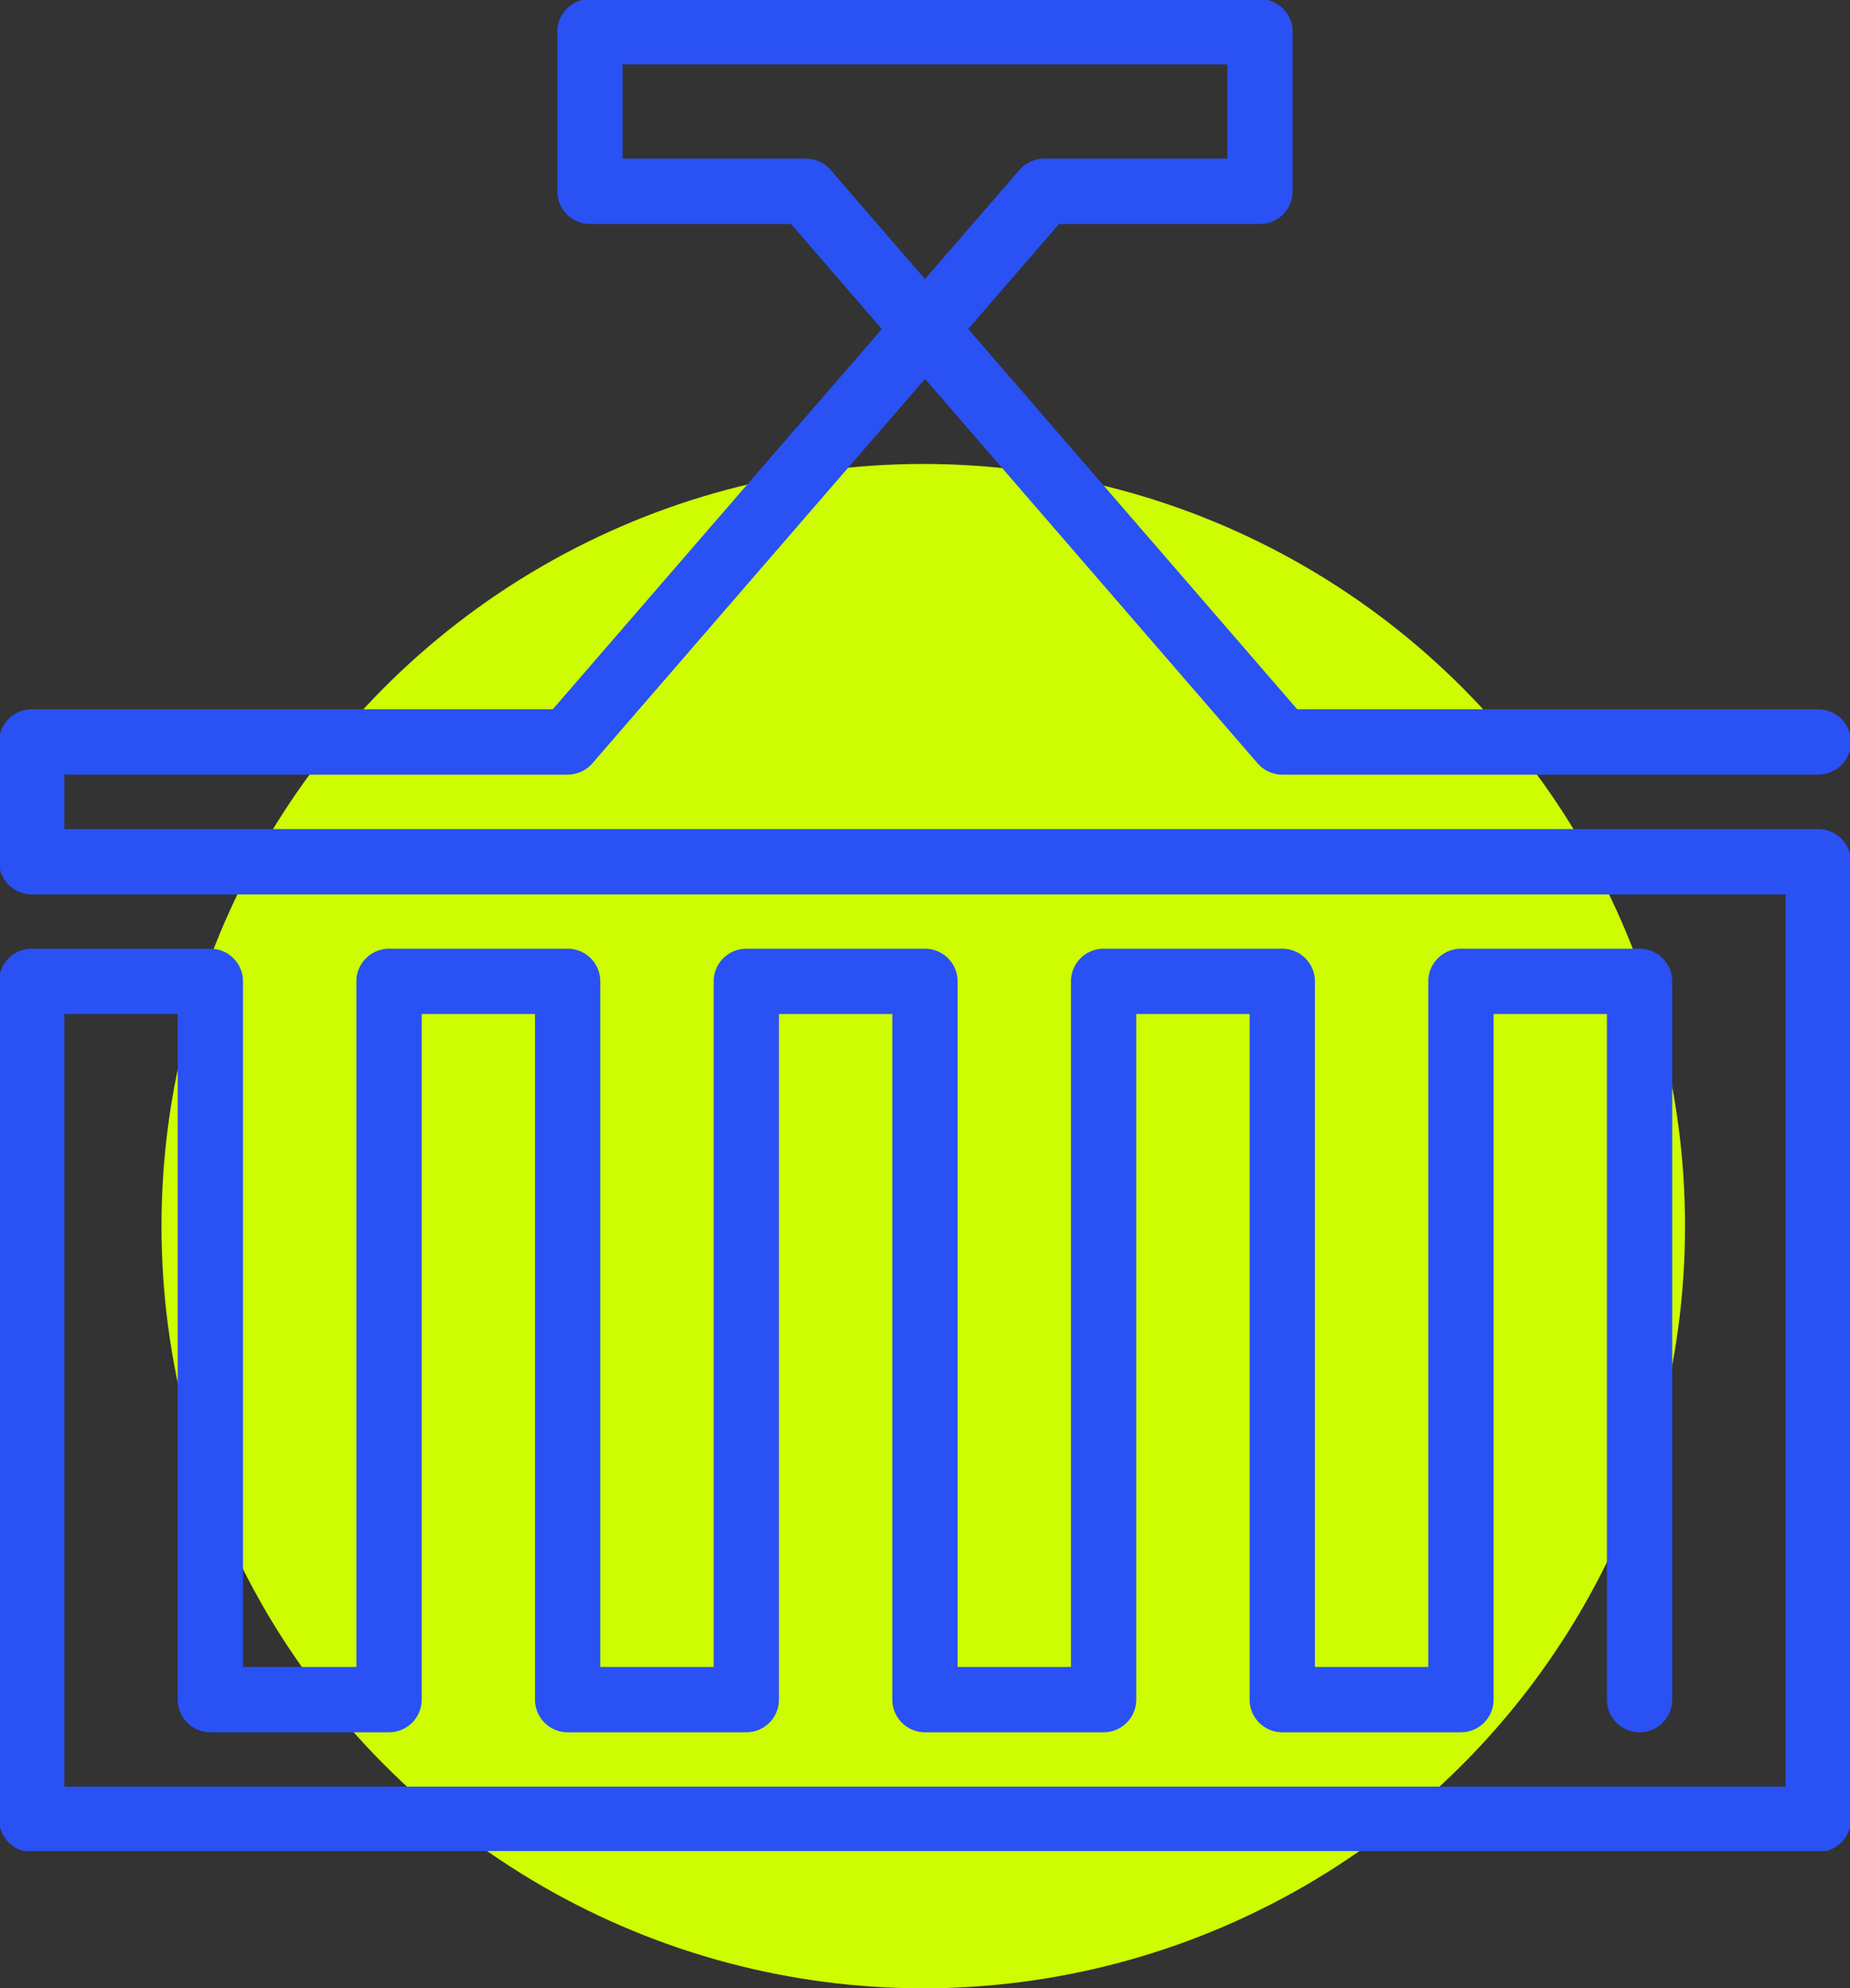
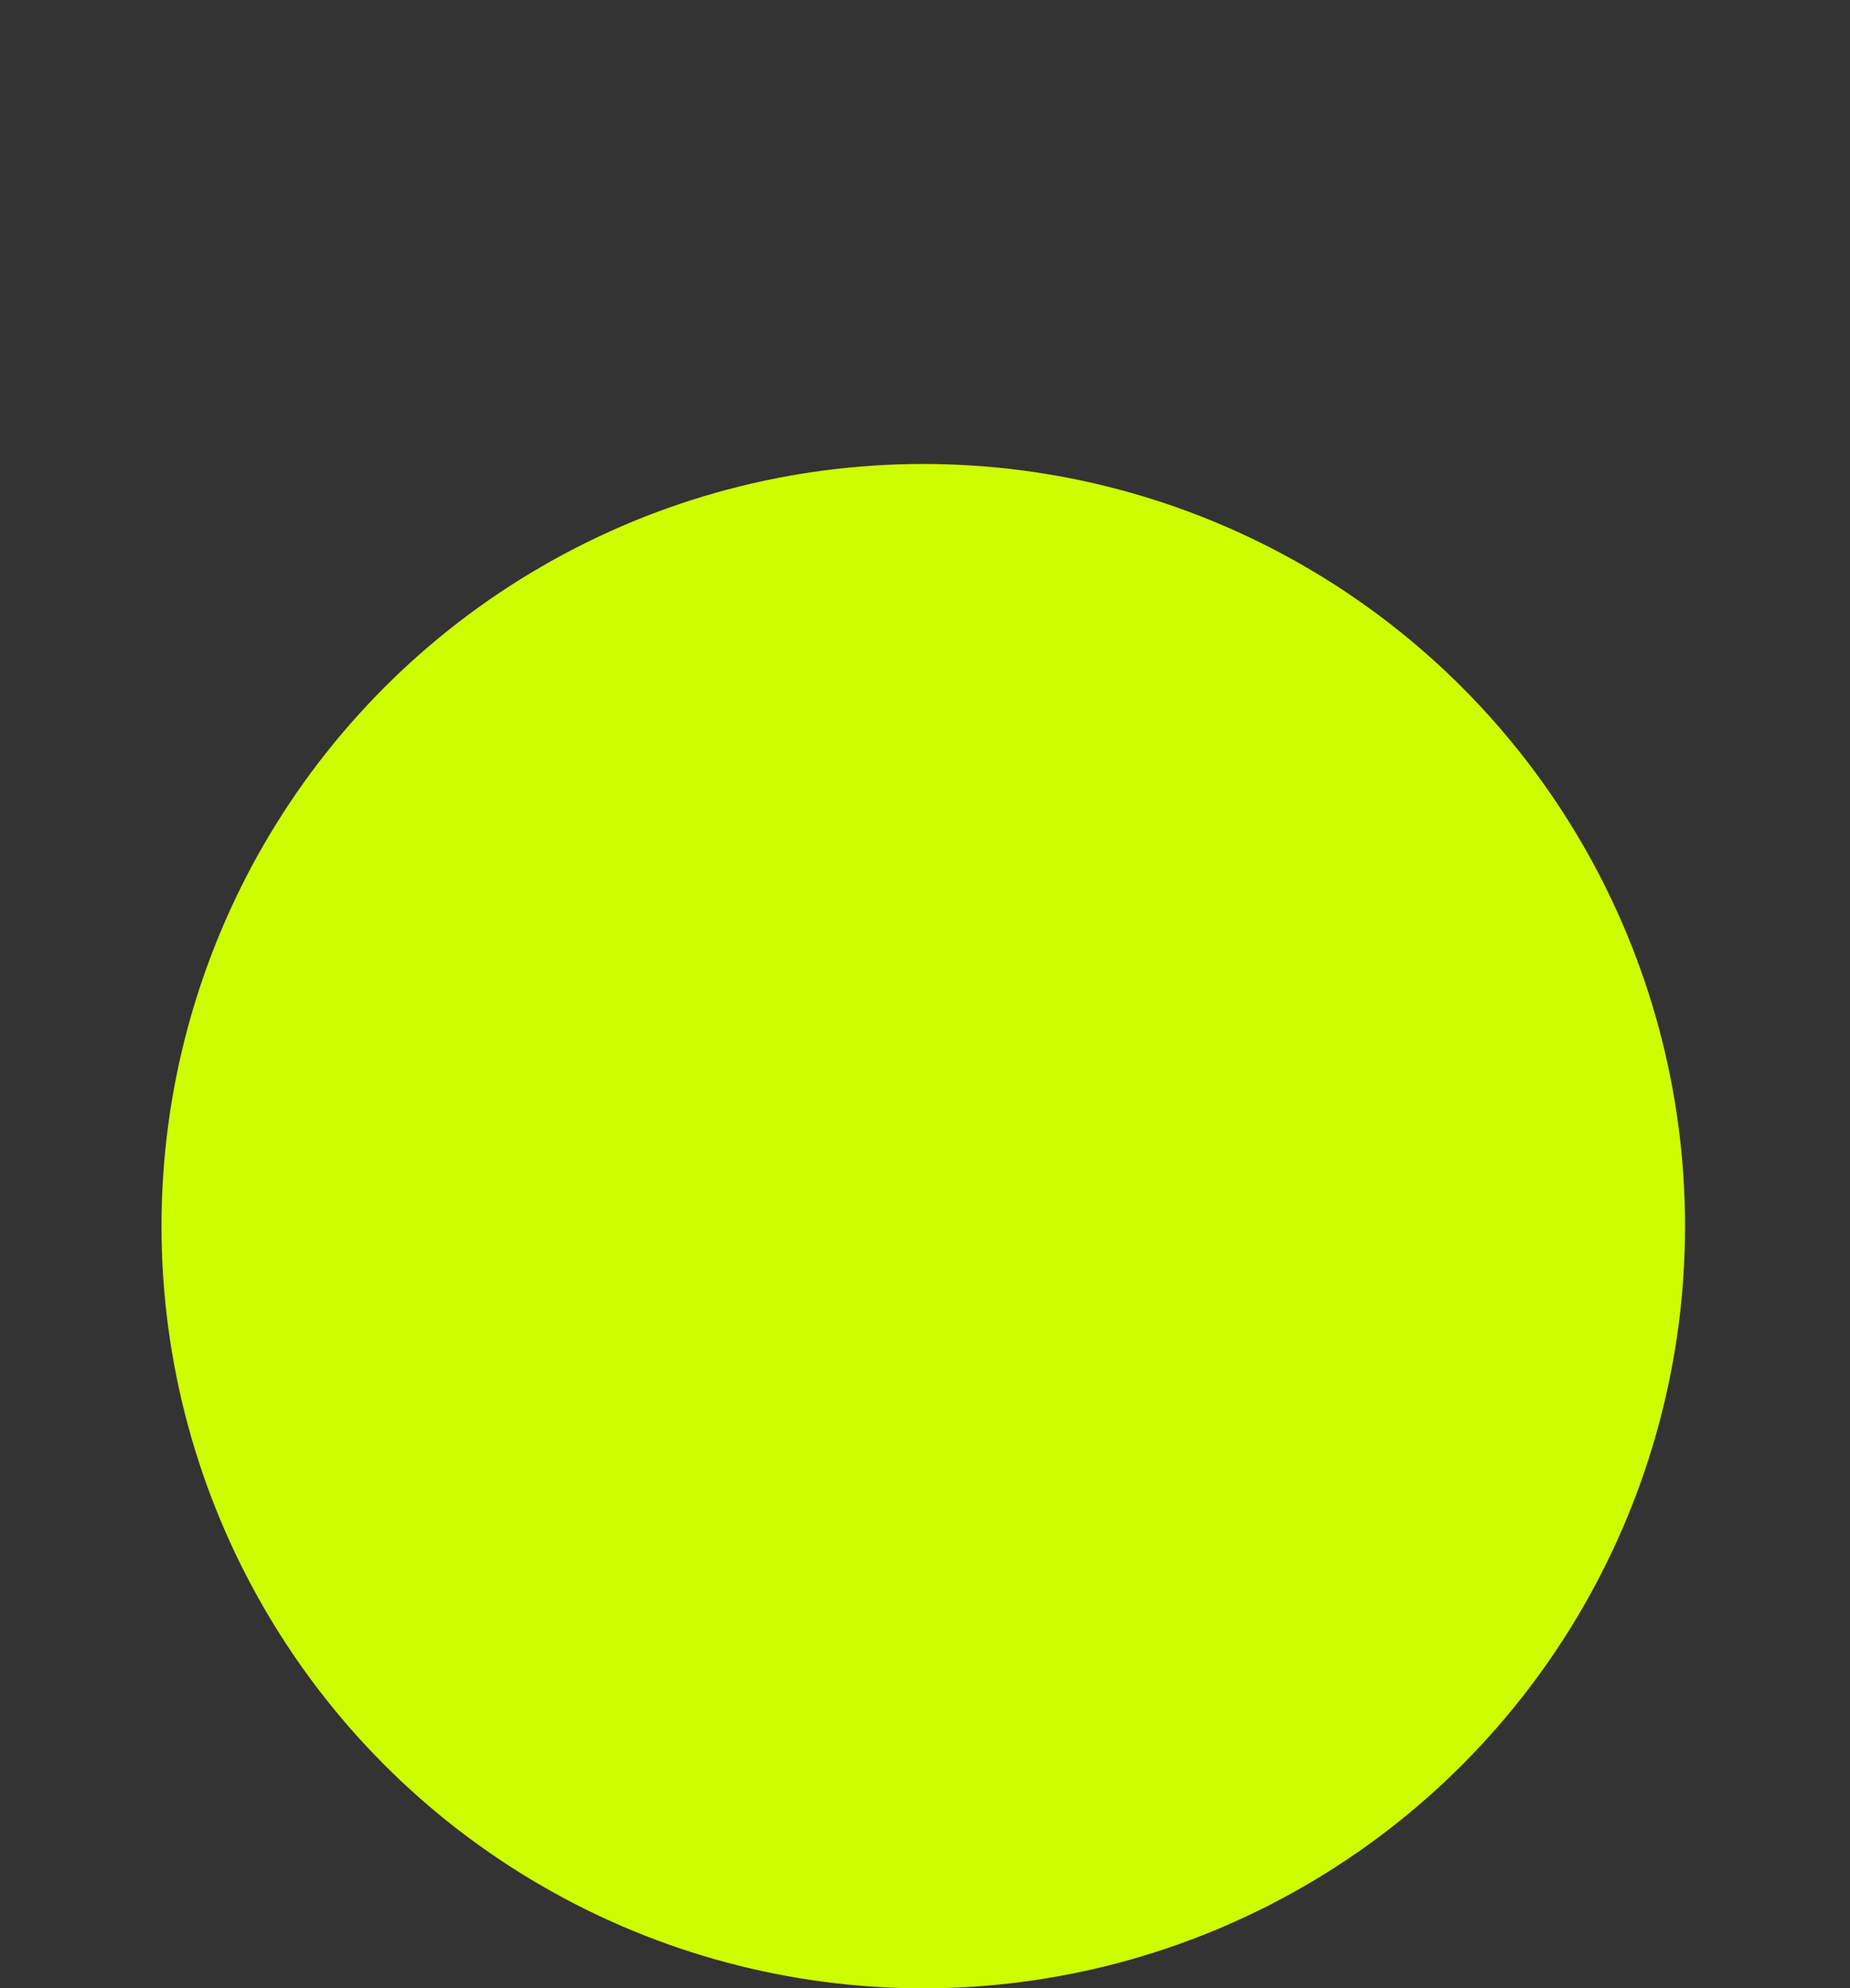
<svg xmlns="http://www.w3.org/2000/svg" width="85" height="91.305" viewBox="0 0 85 91.305">
  <rect x="0" y="0" width="85" height="91.305" fill="#333333" stroke="none" />
  <defs>
    <clipPath id="clip-path">
      <rect id="Rectangle_2519" data-name="Rectangle 2519" width="85" height="85" fill="none" stroke="#2951f4" stroke-width="3" />
    </clipPath>
  </defs>
  <g id="Group_6437" data-name="Group 6437" transform="translate(-1684.58 -1040.695)">
    <circle id="Ellipse_126" data-name="Ellipse 126" cx="35" cy="35" r="35" transform="translate(1692 1062)" fill="#cefc01" />
    <g id="Group_6385" data-name="Group 6385" transform="translate(1684.58 1040.695)">
      <g id="Group_6384" data-name="Group 6384" transform="translate(0 0)" clip-path="url(#clip-path)">
-         <path id="Path_8038" data-name="Path 8038" d="M82.837,33.365H58.211L36.322,8.078H26.4V.75H57.184V8.078H47.267L25.376,33.365H.75v5.5H82.837V82.836H.75V44.358H8.959V77.341h8.209V44.358h8.207V77.341h8.209V44.358h8.209V77.341H50V44.358h8.209V77.341h8.209V44.358h8.207V77.341" transform="translate(0.706 0.707)" fill="none" stroke="#2951f4" stroke-linecap="round" stroke-linejoin="round" stroke-width="3" />
-       </g>
+         </g>
    </g>
  </g>
</svg>